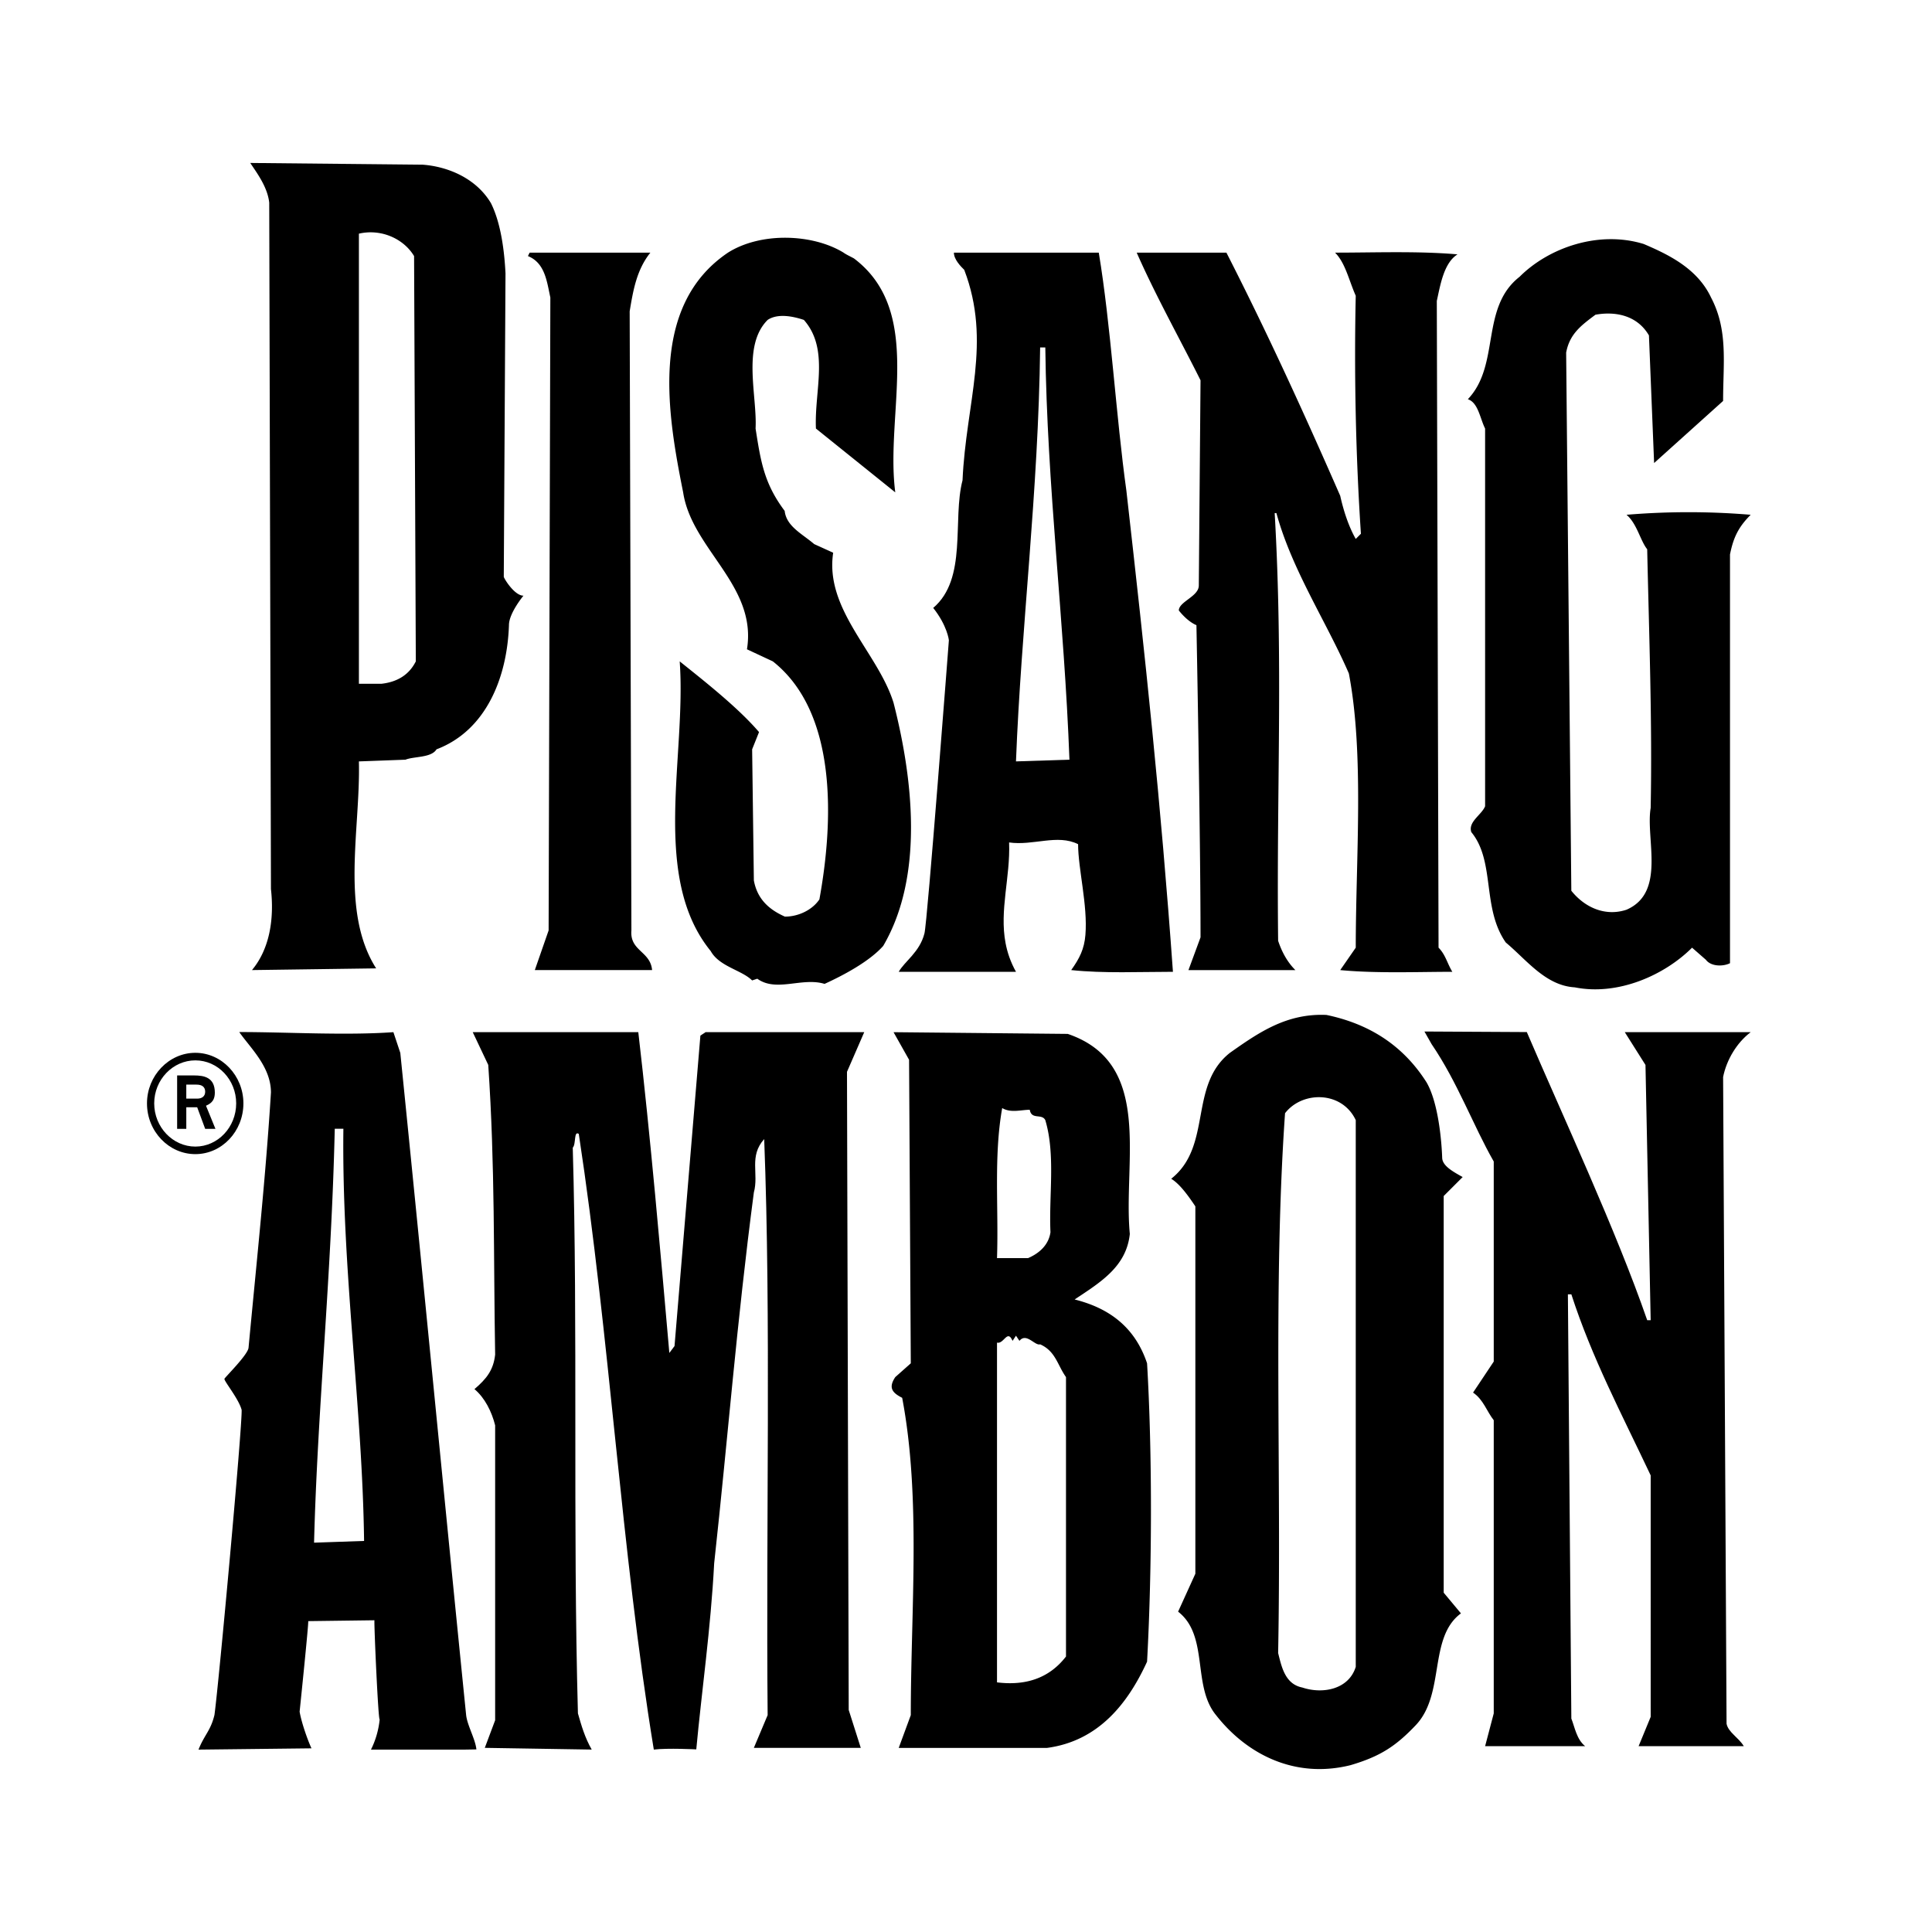
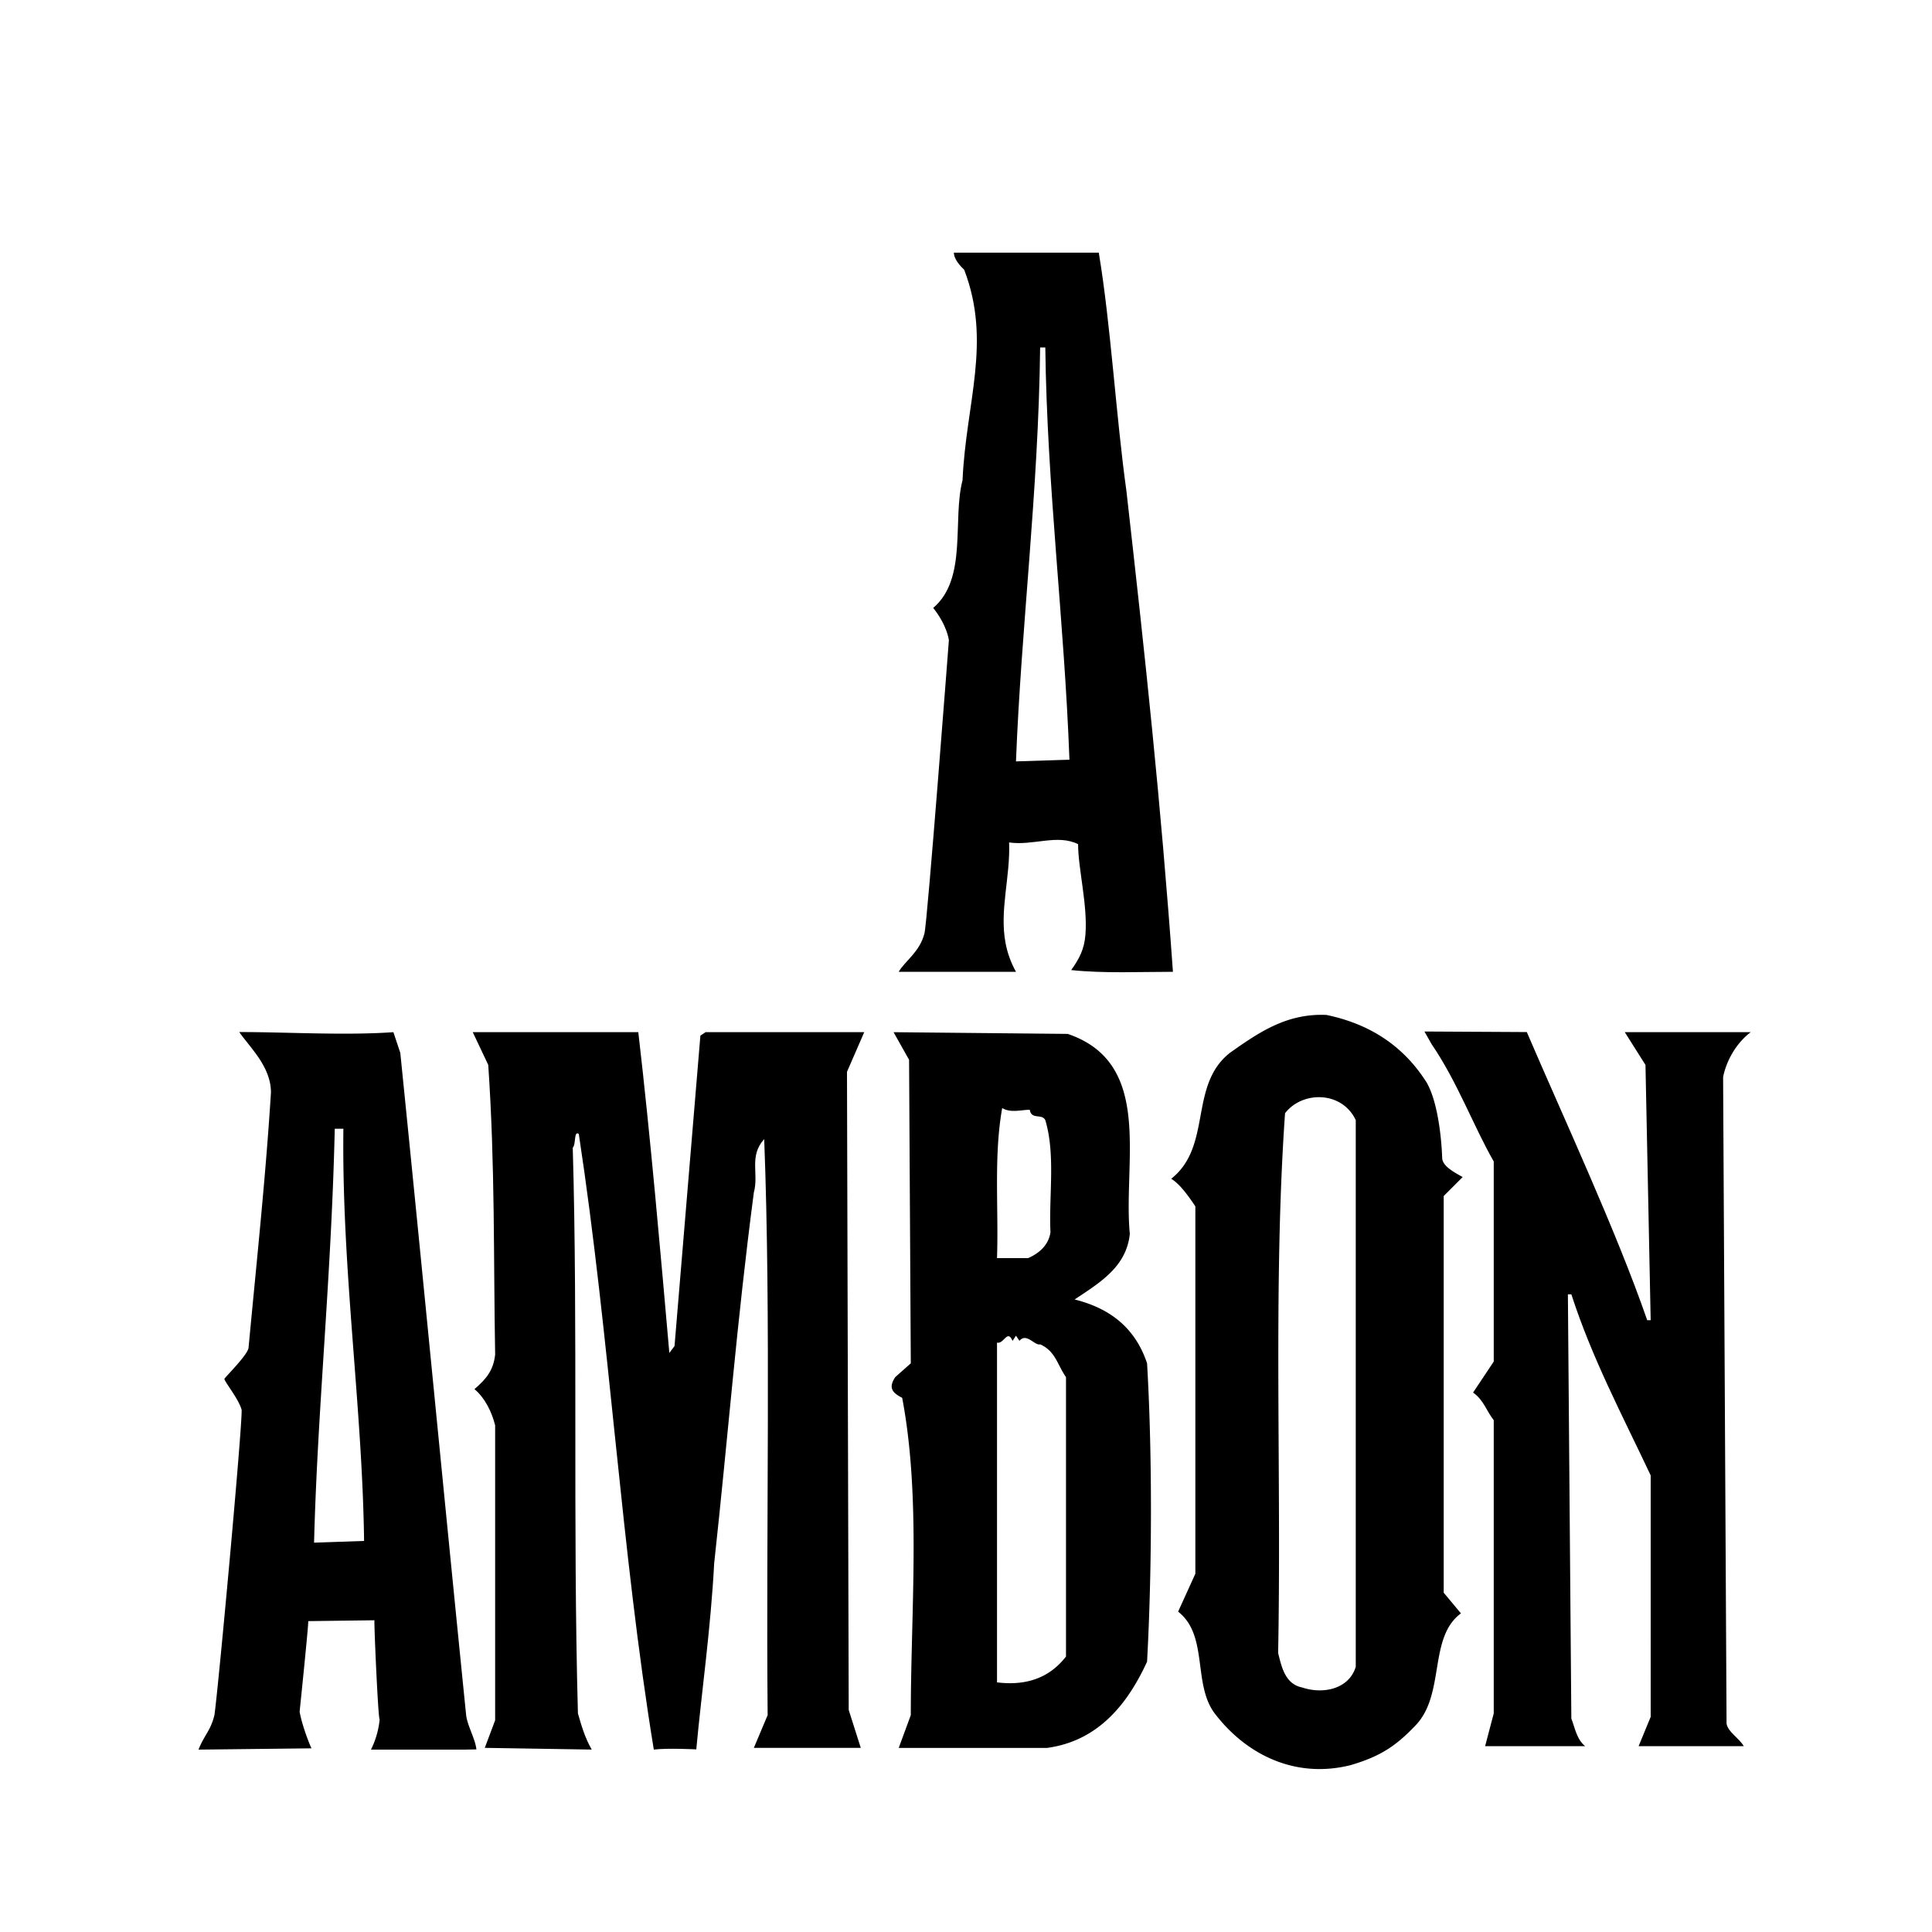
<svg xmlns="http://www.w3.org/2000/svg" width="2500" height="2500" viewBox="0 0 192.756 192.756">
  <g fill-rule="evenodd" clip-rule="evenodd">
    <path fill="#fff" d="M0 0h192.756v192.756H0V0z" />
-     <path d="M42.174 16.43c2.452.183 5.302 1.312 6.808 3.839 1.022 2.043 1.345 4.893 1.452 7.001l-.172 30.284c.101.301 1.104 1.878 1.964 1.878 0 0-1.448 1.735-1.448 2.94-.172 5.162-2.237 10.496-7.227 12.389-.517.86-2.237.688-3.098 1.033l-4.646.172c.172 6.711-1.893 14.97 1.721 20.648l-12.388.171c1.721-2.064 2.237-4.99 1.893-8.086l-.172-68.483c-.172-1.549-1.205-2.925-1.893-3.958l17.206.172zm-6.366 6.882v44.91h2.237c1.548-.172 2.753-.86 3.441-2.237l-.173-40.436c-1.031-1.72-3.268-2.753-5.505-2.237zM85.197 25.781c7.055 5.334 3.092 15.427 4.125 23.342l-7.916-6.366c-.172-3.786 1.377-7.915-1.204-10.84-1.032-.344-2.581-.688-3.613 0-2.581 2.581-1.033 7.571-1.205 10.84.516 3.269.838 5.463 2.904 8.216.172 1.549 1.742 2.28 2.946 3.312l1.893.86c-.86 5.678 4.474 9.98 6.022 14.97 1.893 7.399 3.098 17.207-1.032 24.261-1.376 1.549-3.958 2.926-5.85 3.786-2.237-.688-4.818.861-6.711-.516l-.516.172c-1.032-1.033-3.269-1.377-4.129-2.926-6.022-7.399-2.409-19.444-3.097-28.907 2.581 2.065 5.85 4.646 7.915 7.055l-.688 1.721.172 13.078c.344 1.893 1.549 2.925 3.098 3.613 1.376 0 2.753-.688 3.441-1.721 1.377-7.571 1.893-18.583-4.646-23.746l-2.581-1.205c1.032-6.366-5.506-9.98-6.367-15.658-1.548-7.743-3.441-18.583 4.474-23.917 3.269-2.065 8.431-1.893 11.528 0 .23.172.633.36 1.037.576zM170.709 29.679c1.721 3.269 1.205 6.539 1.205 10.324l-6.883 6.194-.516-12.733c-1.205-2.064-3.441-2.409-5.336-2.064-1.375 1.032-2.58 1.893-2.924 3.785l.516 53.685c1.377 1.721 3.441 2.582 5.506 1.893 3.959-1.721 1.893-7.055 2.41-10.152.172-8.431-.172-17.723-.346-25.81-.688-.86-1.031-2.581-2.064-3.441a74.493 74.493 0 0 1 12.389 0c-1.203 1.205-1.721 2.237-2.064 3.958v40.781c-.688.344-1.893.344-2.408-.345l-1.377-1.205c-2.754 2.754-7.398 4.819-11.701 3.958-2.924-.172-4.816-2.753-6.883-4.473-2.408-3.441-1.031-8.087-3.439-11.013-.346-1.032 1.031-1.721 1.375-2.581V42.756c-.516-1.032-.688-2.581-1.721-2.925 3.27-3.441 1.205-9.12 5.162-12.217 2.926-2.925 7.916-4.646 12.389-3.269 2.409 1.032 5.333 2.409 6.71 5.334zM64.888 25.206c-1.377 1.72-1.721 3.785-2.065 5.85l.172 61.772c-.172 2.064 1.893 2.064 2.065 3.957H53.359l1.377-3.957.172-63.149c-.344-1.549-.516-3.441-2.237-4.13l.172-.344h12.045v.001zM122.359 25.206c4.129 8.087 7.742 16.002 11.355 24.261.344 1.549.861 3.097 1.549 4.302l.516-.516c-.516-7.743-.688-16.002-.516-23.745-.688-1.549-1.033-3.27-2.064-4.302 3.957 0 8.258-.172 12.217.172-1.377.86-1.721 3.097-2.066 4.646l.174 64.525c.688.688.859 1.549 1.375 2.409-3.441 0-7.57.172-11.184-.172l1.549-2.237c0-8.947.859-19.271-.688-27.358-2.238-5.162-5.68-10.324-7.229-16.002h-.172c.861 14.97.172 27.703.344 42.673.346 1.032.861 2.065 1.721 2.925h-10.668l1.205-3.269c0-10.324-.408-31.001-.408-31.144-.963-.405-1.758-1.47-1.758-1.47.012-.881 1.994-1.395 1.994-2.488l.172-20.476c-2.064-4.13-4.475-8.431-6.367-12.733h8.949v-.001z" />
    <path d="M109.625 25.206c1.205 7.227 1.721 16.346 2.754 23.745 1.893 16.69 3.441 31.145 4.645 48.006-3.268 0-6.883.172-10.15-.172.834-1.168 1.305-2.101 1.418-3.513.24-2.955-.73-6.603-.73-9.048-2.064-1.033-4.475.172-6.883-.172.133 3.475-.979 6.741-.354 10.042.18.95.504 1.902 1.041 2.863h-11.7c.601-1.064 2.09-1.957 2.566-3.828.287-1.003 2.438-29.251 2.438-29.251s-.144-1.434-1.563-3.226c3.441-2.925 1.893-8.775 2.925-12.733.344-7.743 2.925-13.766.172-20.993-.344-.344-1.033-1.032-1.033-1.72h14.454zm-5.85 9.463c-.172 14.454-1.893 27.875-2.41 41.296l5.334-.172c-.516-13.938-2.236-27.187-2.408-41.125h-.516v.001zM63.683 102.98c1.205 10.324 2.237 22.195 3.097 32.004l.517-.688 2.581-30.973.516-.344h15.831l-1.721 3.957.172 63.666 1.204 3.785H75.211l1.377-3.27c-.172-18.928.344-39.576-.344-57.471-1.549 1.721-.516 3.441-1.033 5.334-1.72 13.076-2.581 24.434-3.958 36.994-.344 6.539-1.247 12.754-1.785 18.562 0 0-2.861-.15-4.237.021-3.27-19.961-4.388-41.125-7.485-61.428-.516-.346-.258 1.031-.602 1.375.516 17.896 0 37.512.516 56.439.344 1.205.688 2.408 1.376 3.613l-10.668-.172 1.033-2.754v-29.424c-.345-1.377-1.033-2.752-2.065-3.613 1.205-1.031 1.893-1.893 2.065-3.441-.172-9.807 0-18.756-.688-28.906l-1.549-3.27h16.519v.004zM152.33 102.969c3.613 8.432 8.916 19.799 12.012 28.746h.346l-.518-25.465-2.064-3.27h12.561c-1.375 1.031-2.408 2.752-2.752 4.473l.344 64.525c.172.861 1.205 1.377 1.721 2.238h-10.496l1.205-2.926V147.2c-2.926-6.195-5.852-11.701-7.916-18.066h-.344l.344 42.328c.344.861.518 2.064 1.377 2.754h-9.98l.861-3.27v-29.252c-.689-.861-1.033-2.064-2.064-2.754l2.064-3.096v-19.961c-2.064-3.613-3.613-7.914-6.195-11.701l-.721-1.268 10.215.055z" />
    <path d="M142.318 107.971c1.188 2.02 1.516 5.914 1.57 7.58.053.754.979 1.297 2.043 1.883l-1.893 1.893v39.576l1.721 2.064c-3.27 2.408-1.549 8.033-4.506 11.152-2.01 2.119-3.582 3.129-6.508 3.99-5.506 1.375-10.322-1.033-13.42-4.99-2.41-2.926-.689-7.916-3.785-10.324l1.721-3.785v-36.65c-.689-1.033-1.549-2.238-2.41-2.754 4.131-3.27 1.721-9.291 5.852-12.561 2.924-2.064 5.678-3.957 9.635-3.785 4.129.859 7.572 2.924 9.98 6.711zm-14.109 3.095c-1.205 17.207-.344 35.791-.689 53.857.346 1.377.689 3.098 2.41 3.441 2.064.689 4.646.172 5.334-2.064v-54.545c-1.377-2.925-5.334-2.925-7.055-.689zM39.938 105.045c2.303 22.699 4.291 43.514 6.566 66.047.104 1.037.92 2.402 1.026 3.447l-1.226.021h-9.292a8.73 8.73 0 0 0 .869-3.029c-.138.318-.567-9.359-.524-9.877l-6.604.086c.043.324-.86 9.035-.86 9.035.175 1.027.744 2.697 1.183 3.656l-11.271.129c.592-1.494 1.21-1.873 1.592-3.463.43-3.119 2.796-28.93 2.71-30.436-.29-1.102-1.748-2.85-1.715-3.092-.026-.08 2.339-2.393 2.404-3.102.86-9.119 1.721-17.207 2.237-25.467 0-2.58-2.086-4.473-3.162-6.033 4.818 0 10.561.355 15.379.012l.688 2.066zm-6.539 7.57c-.344 14.971-1.721 27.875-2.065 41.297l4.99-.172c-.172-13.422-2.237-27.016-2.065-41.125h-.86zM106.527 103.152c8.604 2.926 5.506 12.732 6.195 19.959-.344 3.27-2.926 4.818-5.506 6.539 3.441.859 6.021 2.754 7.227 6.367.516 8.775.516 20.303 0 29.768-1.893 4.129-4.818 7.914-9.98 8.604H89.666l1.204-3.27c0-10.496 1.032-21.682-.86-31.66-1.032-.518-1.376-1.033-.688-2.066l1.548-1.375-.172-30.285-1.549-2.752 17.378.171zm-6.537 7.399c-.861 4.818-.346 9.98-.518 14.971h3.098c1.205-.518 2.064-1.377 2.236-2.582-.172-3.613.518-7.742-.516-11.184-.344-.689-1.377 0-1.549-1.033-.858 0-1.891.343-2.751-.172zm1.031 23.228c-.516-1.203-.859.346-1.549.174v33.896c2.754.344 5.162-.344 6.883-2.58v-27.877c-.859-1.203-1.031-2.58-2.58-3.268-.518.172-1.377-1.205-2.064-.346l-.346-.516-.344.517z" />
-     <path d="M15.385 110.084c0-2.361 1.855-4.291 4.104-4.291 2.25 0 4.075 1.93 4.075 4.291 0 2.371-1.825 4.311-4.075 4.311-2.249 0-4.104-1.94-4.104-4.311zm4.104 5.064c2.635 0 4.796-2.262 4.796-5.064 0-2.764-2.161-5.045-4.796-5.045-2.64 0-4.824 2.281-4.824 5.045 0 2.803 2.184 5.064 4.824 5.064zm-1.816-2.521h.914v-2.156h1.086l.799 2.156h1.023l-.942-2.307c.328-.172.881-.365.881-1.312 0-1.539-1.106-1.711-2.069-1.711h-1.692v5.33zm.914-4.414h1.024c.553 0 .86.236.86.709s-.349.688-.779.688h-1.106v-1.397h.001z" />
  </g>
</svg>